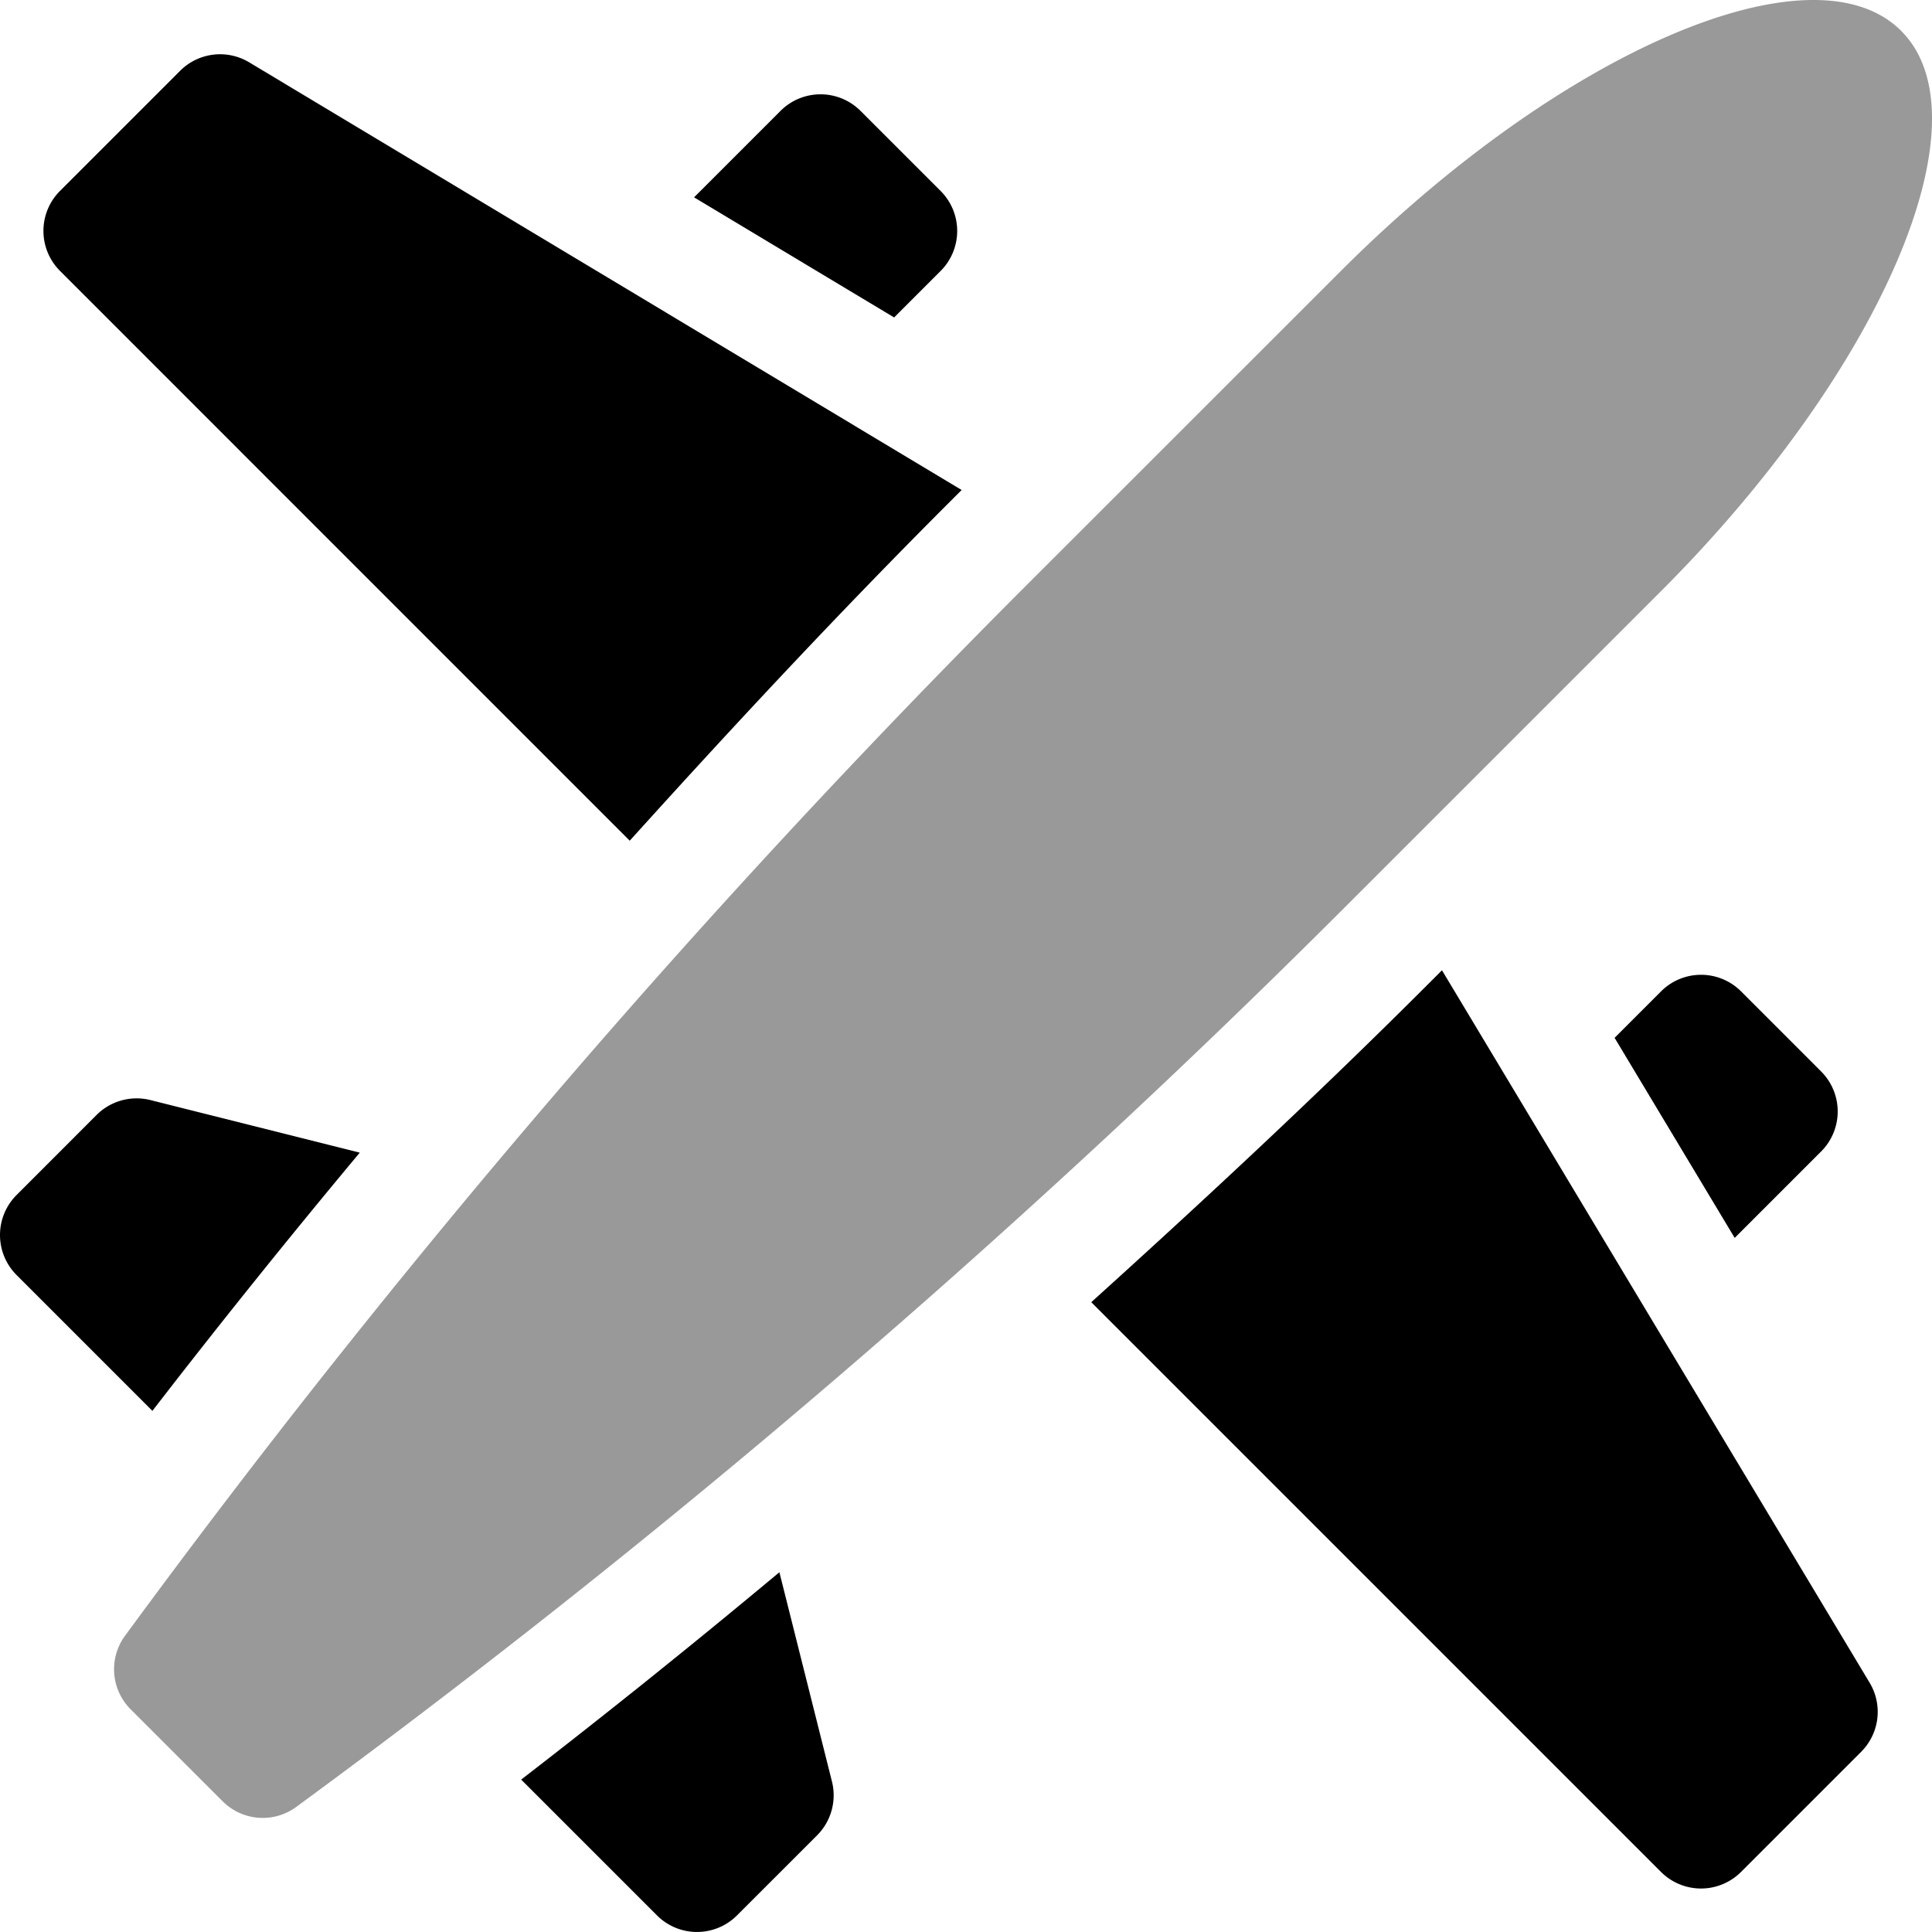
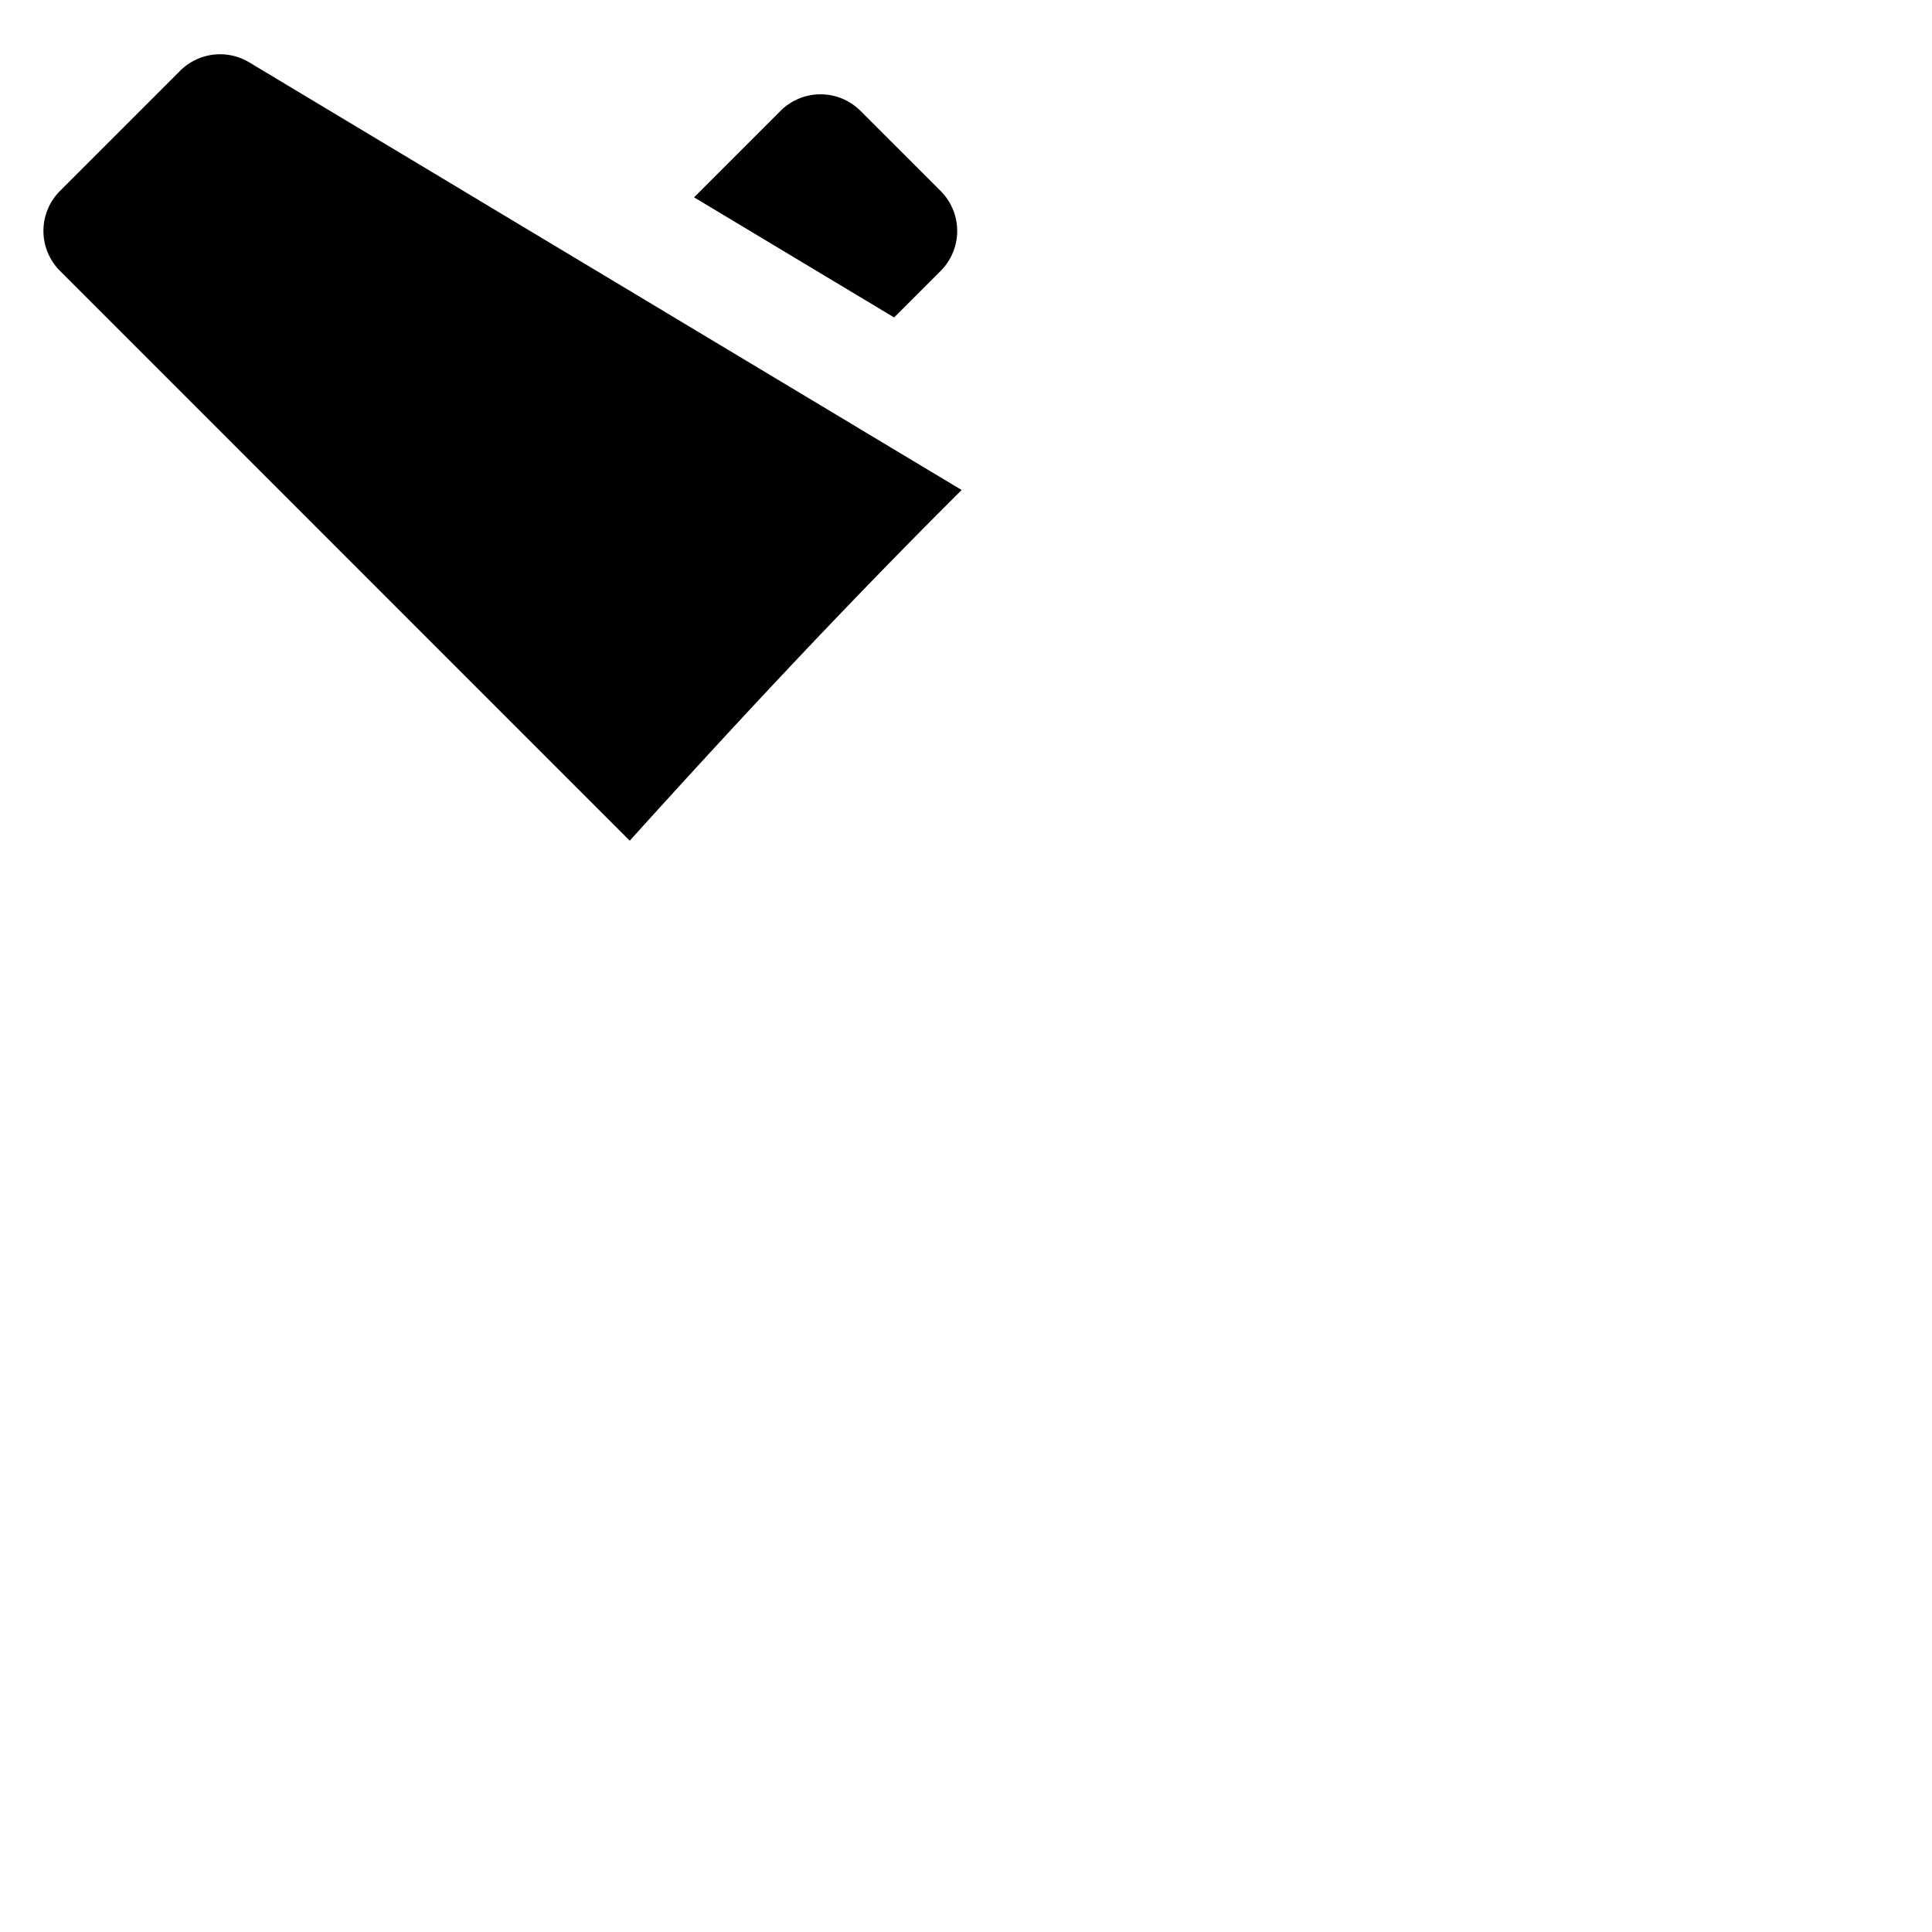
<svg xmlns="http://www.w3.org/2000/svg" width="80" height="80" viewBox="0 0 80 80">
  <g id="airplane" transform="translate(-0.001)">
-     <path id="Path_10" data-name="Path 10" d="M104.228,1.277c-3.656-3.656-14.064.806-23.2,9.944L68.044,24.2A376,376,0,0,0,30.674,67.746a2.344,2.344,0,0,0,.241,3.031l3.813,3.813a2.344,2.344,0,0,0,3.031.241A375.918,375.918,0,0,0,81.3,37.462L94.285,24.479c9.138-9.138,13.6-19.546,9.944-23.2Z" transform="translate(-25.505 0)" opacity="0.4" />
-     <path id="Path_11" data-name="Path 11" d="M147.048,430.872l3.315-3.314a2.346,2.346,0,0,0,.617-2.228l-2.177-8.667c-3.648,3.043-7.23,5.914-10.692,8.586l5.624,5.624A2.342,2.342,0,0,0,147.048,430.872Z" transform="translate(-116.529 -351.56)" />
-     <path id="Path_12" data-name="Path 12" d="M.688,298.392l5.624,5.624c2.671-3.462,5.543-7.045,8.586-10.692l-8.667-2.177A2.345,2.345,0,0,0,4,291.763L.688,295.077a2.343,2.343,0,0,0,0,3.315Z" transform="translate(0 -245.595)" />
    <path id="Path_13" data-name="Path 13" d="M187.512,25.68l-3.579,3.579,8.284,4.974,1.924-1.924a2.343,2.343,0,0,0,0-3.315l-3.315-3.314A2.342,2.342,0,0,0,187.512,25.68Z" transform="translate(-155.192 -21.088)" />
-     <path id="Path_14" data-name="Path 14" d="M436.432,262.338l-3.314-3.315a2.342,2.342,0,0,0-3.314,0l-1.923,1.923,4.973,8.285,3.579-3.579A2.342,2.342,0,0,0,436.432,262.338Z" transform="translate(-361.023 -217.972)" />
-     <path id="Path_15" data-name="Path 15" d="M321.432,286.647l-17.708-29.5-.6.6c-4.461,4.461-9.158,8.839-13.922,13.144l23.591,23.591a2.342,2.342,0,0,0,3.315,0l4.972-4.972A2.34,2.34,0,0,0,321.432,286.647Z" transform="translate(-244.014 -216.97)" />
    <path id="Path_16" data-name="Path 16" d="M12.212,23.361,35.8,46.952c4.3-4.764,8.682-9.46,13.144-13.922l.6-.6-29.5-17.708a2.341,2.341,0,0,0-2.863.351l-4.972,4.972A2.342,2.342,0,0,0,12.212,23.361Z" transform="translate(-9.723 -12.14)" />
  </g>
</svg>